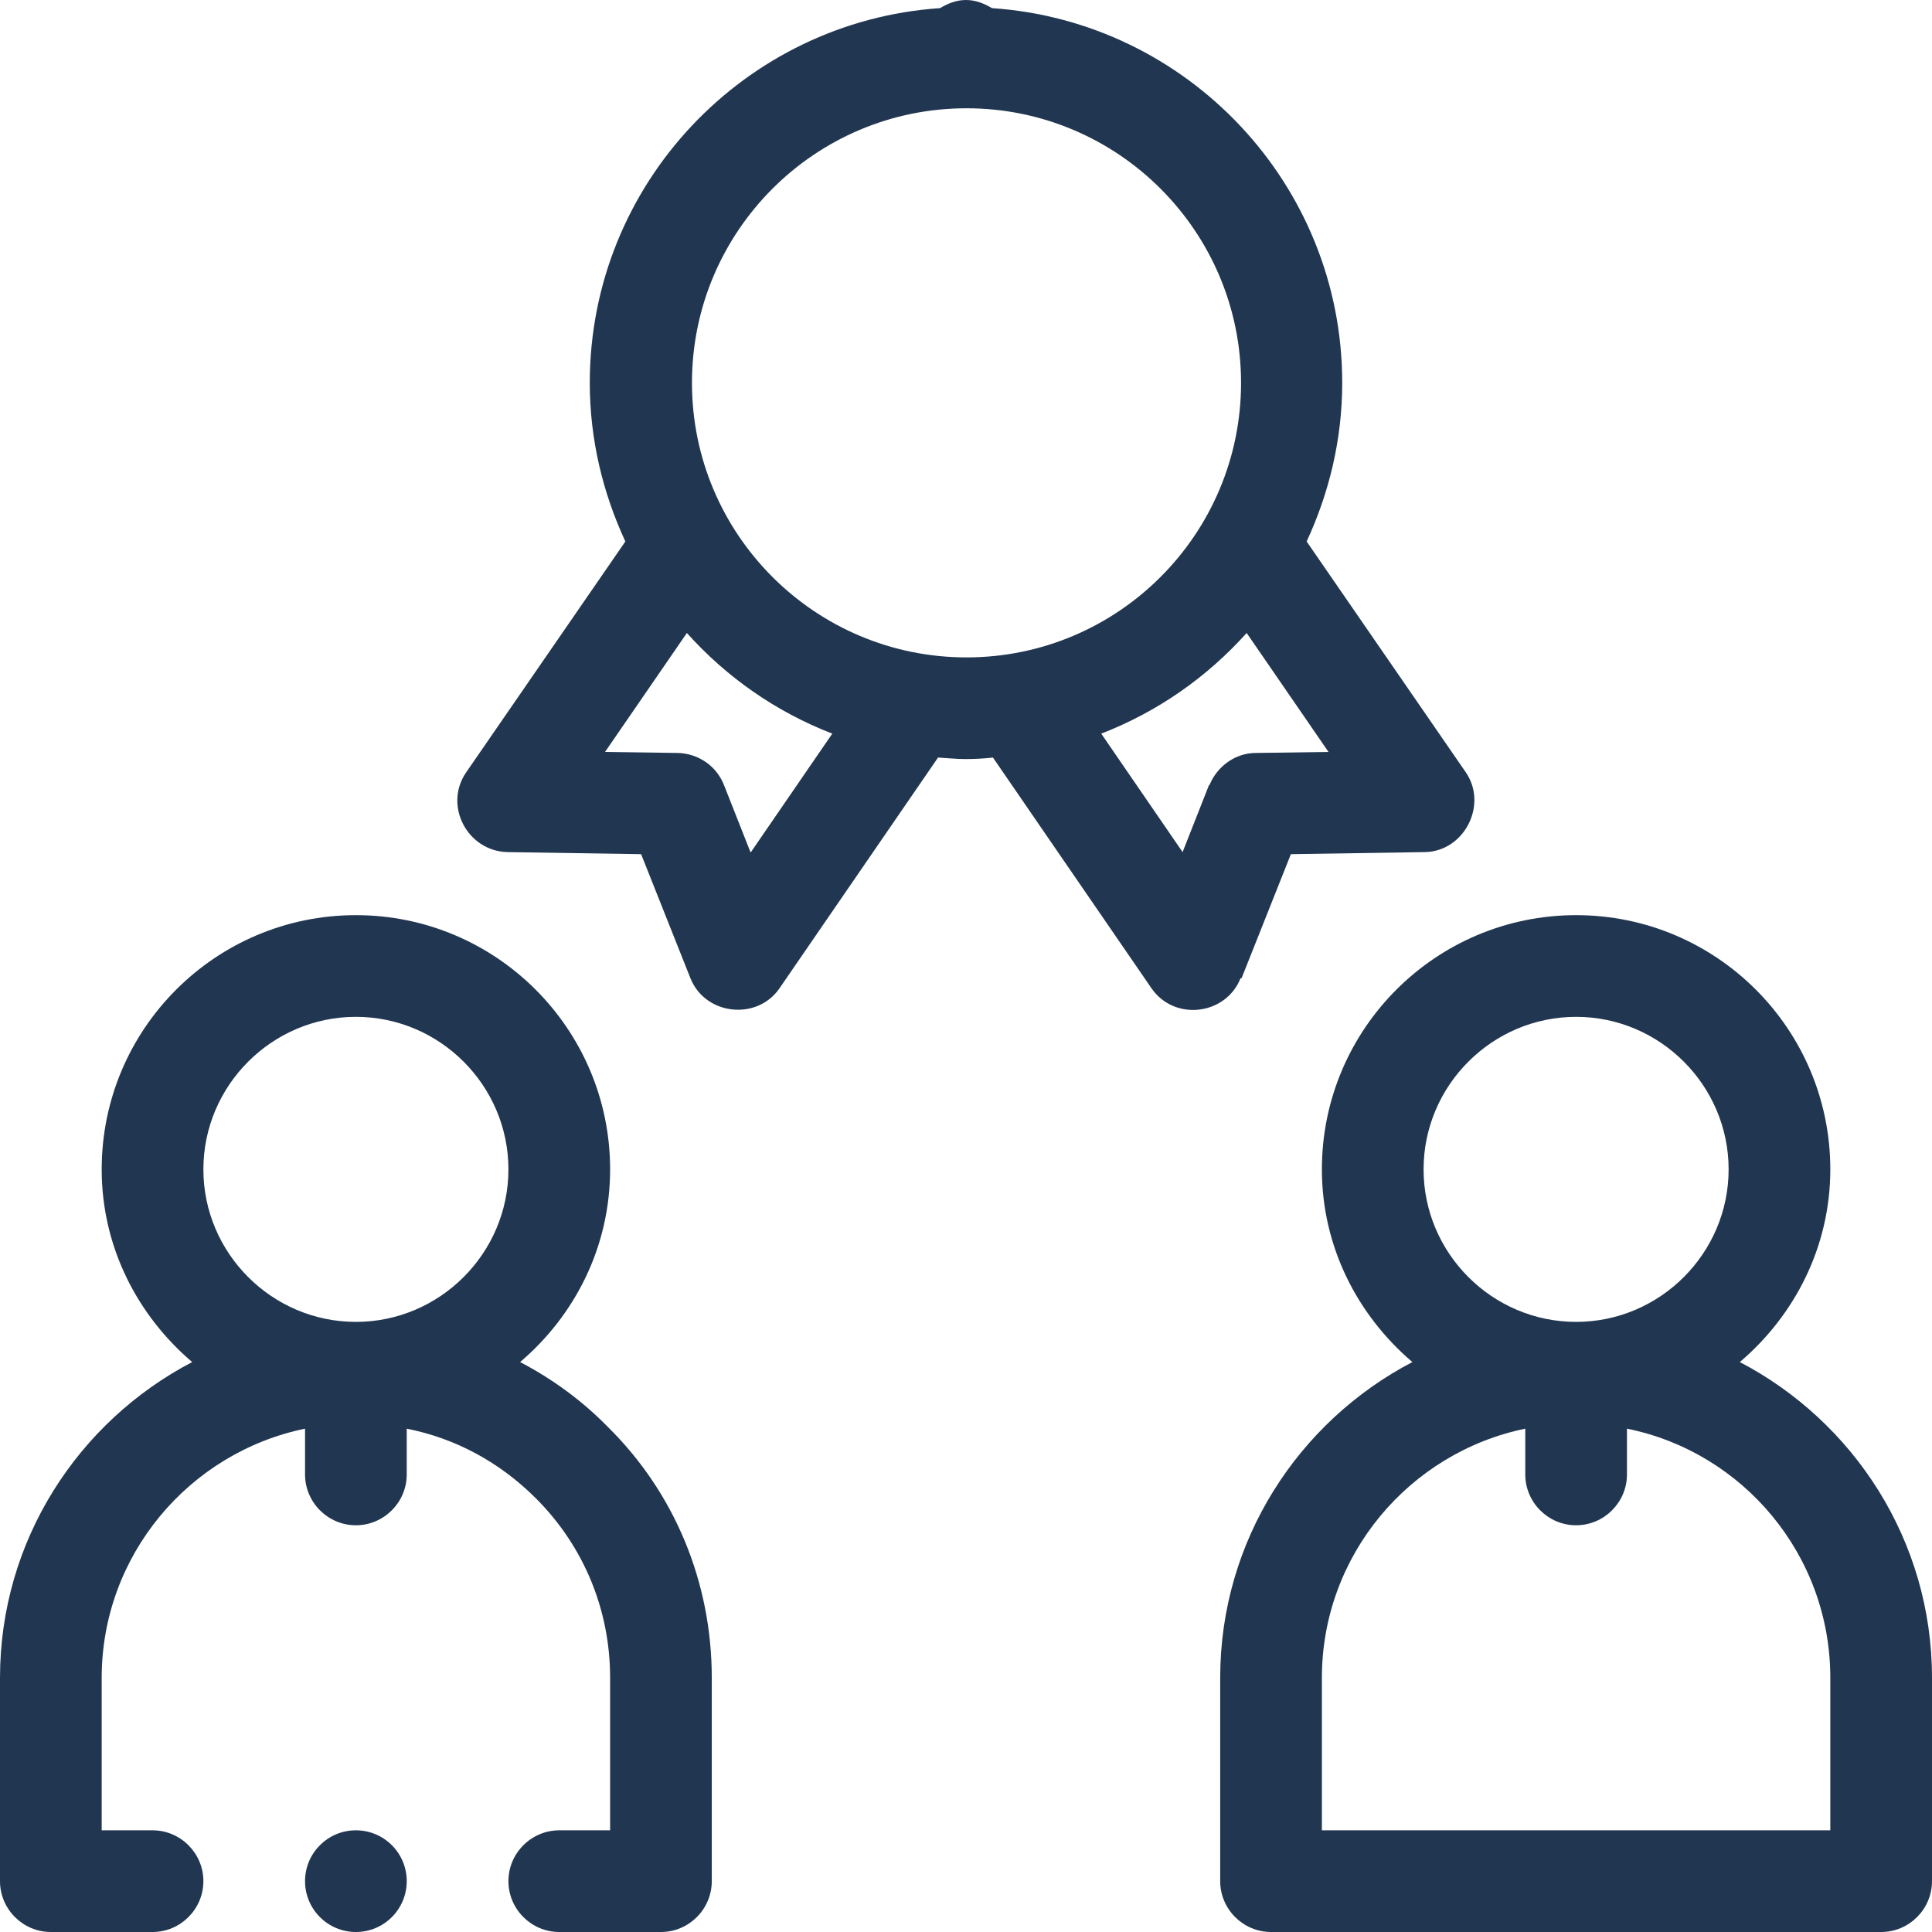
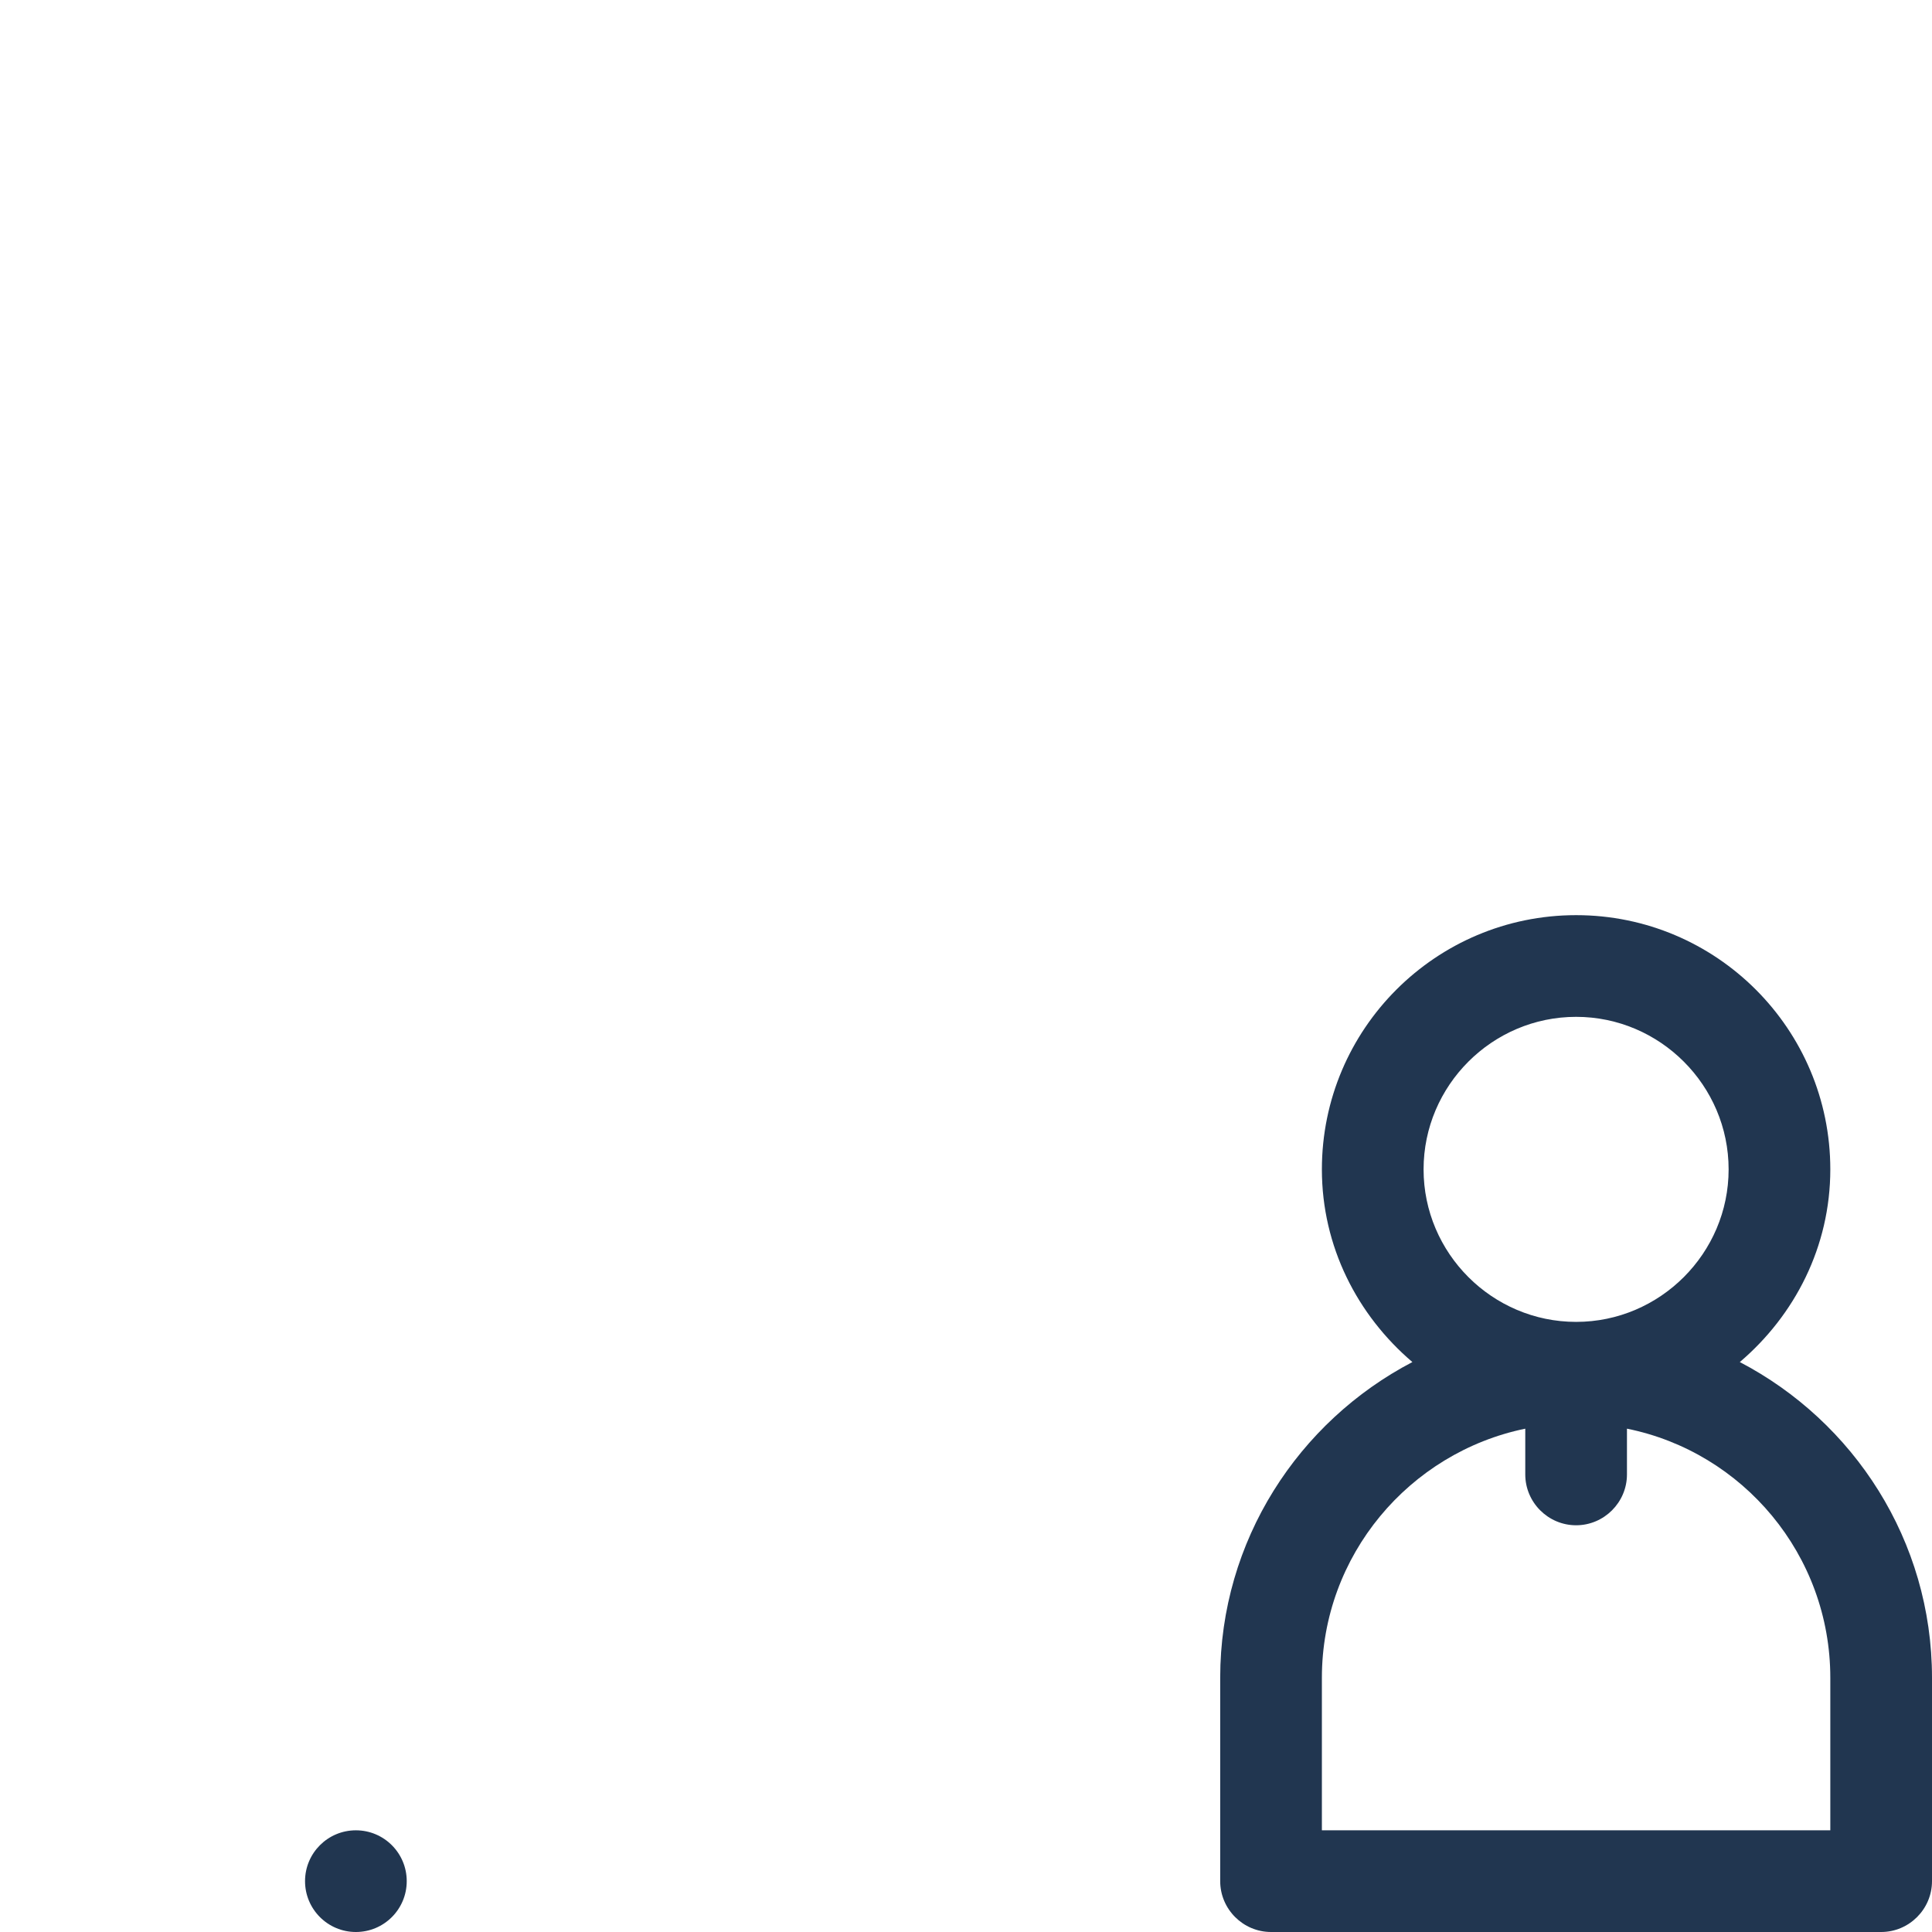
<svg xmlns="http://www.w3.org/2000/svg" width="63" height="63" viewBox="0 0 63 63" fill="none">
-   <path d="M40.486 31.898L42.094 27.853L46.454 27.786C47.747 27.77 48.527 26.244 47.797 25.183L42.608 17.657C43.337 16.082 43.768 14.341 43.768 12.484C43.768 6.002 38.712 0.696 32.346 0.265C32.097 0.116 31.815 0 31.5 0C31.185 0 30.903 0.116 30.654 0.265C24.288 0.696 19.232 6.002 19.232 12.484C19.232 14.341 19.663 16.082 20.392 17.657L15.203 25.183C14.457 26.261 15.236 27.753 16.546 27.786L20.906 27.853L22.514 31.898C22.995 33.108 24.686 33.291 25.416 32.23L30.588 24.703C30.887 24.719 31.185 24.752 31.483 24.752C31.782 24.752 32.08 24.736 32.379 24.703L37.551 32.23C38.297 33.307 39.972 33.108 40.453 31.898H40.486ZM24.471 27.786L23.608 25.598C23.36 24.968 22.763 24.57 22.1 24.553L19.729 24.52L22.398 20.641C23.691 22.083 25.299 23.21 27.14 23.923L24.487 27.786H24.471ZM22.564 12.484C22.564 7.543 26.576 3.531 31.517 3.531C36.457 3.531 40.469 7.543 40.469 12.484C40.469 17.424 36.457 21.437 31.517 21.437C26.576 21.437 22.564 17.424 22.564 12.484ZM39.425 25.598L38.563 27.786L35.91 23.923C37.75 23.21 39.358 22.083 40.652 20.641L43.321 24.52L40.95 24.553C40.287 24.553 39.69 24.985 39.441 25.598H39.425Z" fill="#213650" />
-   <path d="M16.96 44.415C18.751 42.89 19.895 40.652 19.895 38.132C19.895 33.556 16.181 29.842 11.605 29.842C7.029 29.842 3.316 33.556 3.316 38.132C3.316 40.652 4.476 42.89 6.267 44.415C2.553 46.355 0 50.234 0 54.711V61.342C0 62.254 0.746 63 1.658 63H4.974C5.886 63 6.632 62.254 6.632 61.342C6.632 60.43 5.886 59.684 4.974 59.684H3.316V54.711C3.316 50.715 6.167 47.366 9.947 46.587V48.079C9.947 48.991 10.693 49.737 11.605 49.737C12.517 49.737 13.263 48.991 13.263 48.079V46.587C14.855 46.902 16.297 47.681 17.474 48.858C19.033 50.417 19.895 52.489 19.895 54.711V59.684H18.237C17.325 59.684 16.579 60.43 16.579 61.342C16.579 62.254 17.325 63 18.237 63H21.553C22.465 63 23.21 62.254 23.21 61.342V54.711C23.21 51.594 22 48.676 19.812 46.521C18.966 45.659 18.005 44.962 16.96 44.415ZM6.632 38.132C6.632 35.396 8.87 33.158 11.605 33.158C14.341 33.158 16.579 35.396 16.579 38.132C16.579 40.867 14.341 43.105 11.605 43.105C8.87 43.105 6.632 40.867 6.632 38.132Z" fill="#213650" />
  <path d="M56.733 44.415C58.524 42.89 59.684 40.652 59.684 38.132C59.684 33.556 55.971 29.842 51.395 29.842C46.819 29.842 43.105 33.556 43.105 38.132C43.105 40.652 44.266 42.89 46.056 44.415C42.343 46.355 39.789 50.234 39.789 54.711V61.342C39.789 62.254 40.535 63 41.447 63H61.342C62.254 63 63 62.254 63 61.342V54.711C63 50.234 60.447 46.355 56.733 44.415ZM46.421 38.132C46.421 35.396 48.659 33.158 51.395 33.158C54.13 33.158 56.368 35.396 56.368 38.132C56.368 40.867 54.13 43.105 51.395 43.105C48.659 43.105 46.421 40.867 46.421 38.132ZM59.684 59.684H43.105V54.711C43.105 50.715 45.957 47.366 49.737 46.587V48.079C49.737 48.991 50.483 49.737 51.395 49.737C52.306 49.737 53.053 48.991 53.053 48.079V46.587C56.833 47.35 59.684 50.699 59.684 54.711V59.684Z" fill="#213650" />
  <path d="M11.605 63C12.521 63 13.263 62.258 13.263 61.342C13.263 60.426 12.521 59.684 11.605 59.684C10.69 59.684 9.947 60.426 9.947 61.342C9.947 62.258 10.69 63 11.605 63Z" fill="#213650" />
</svg>